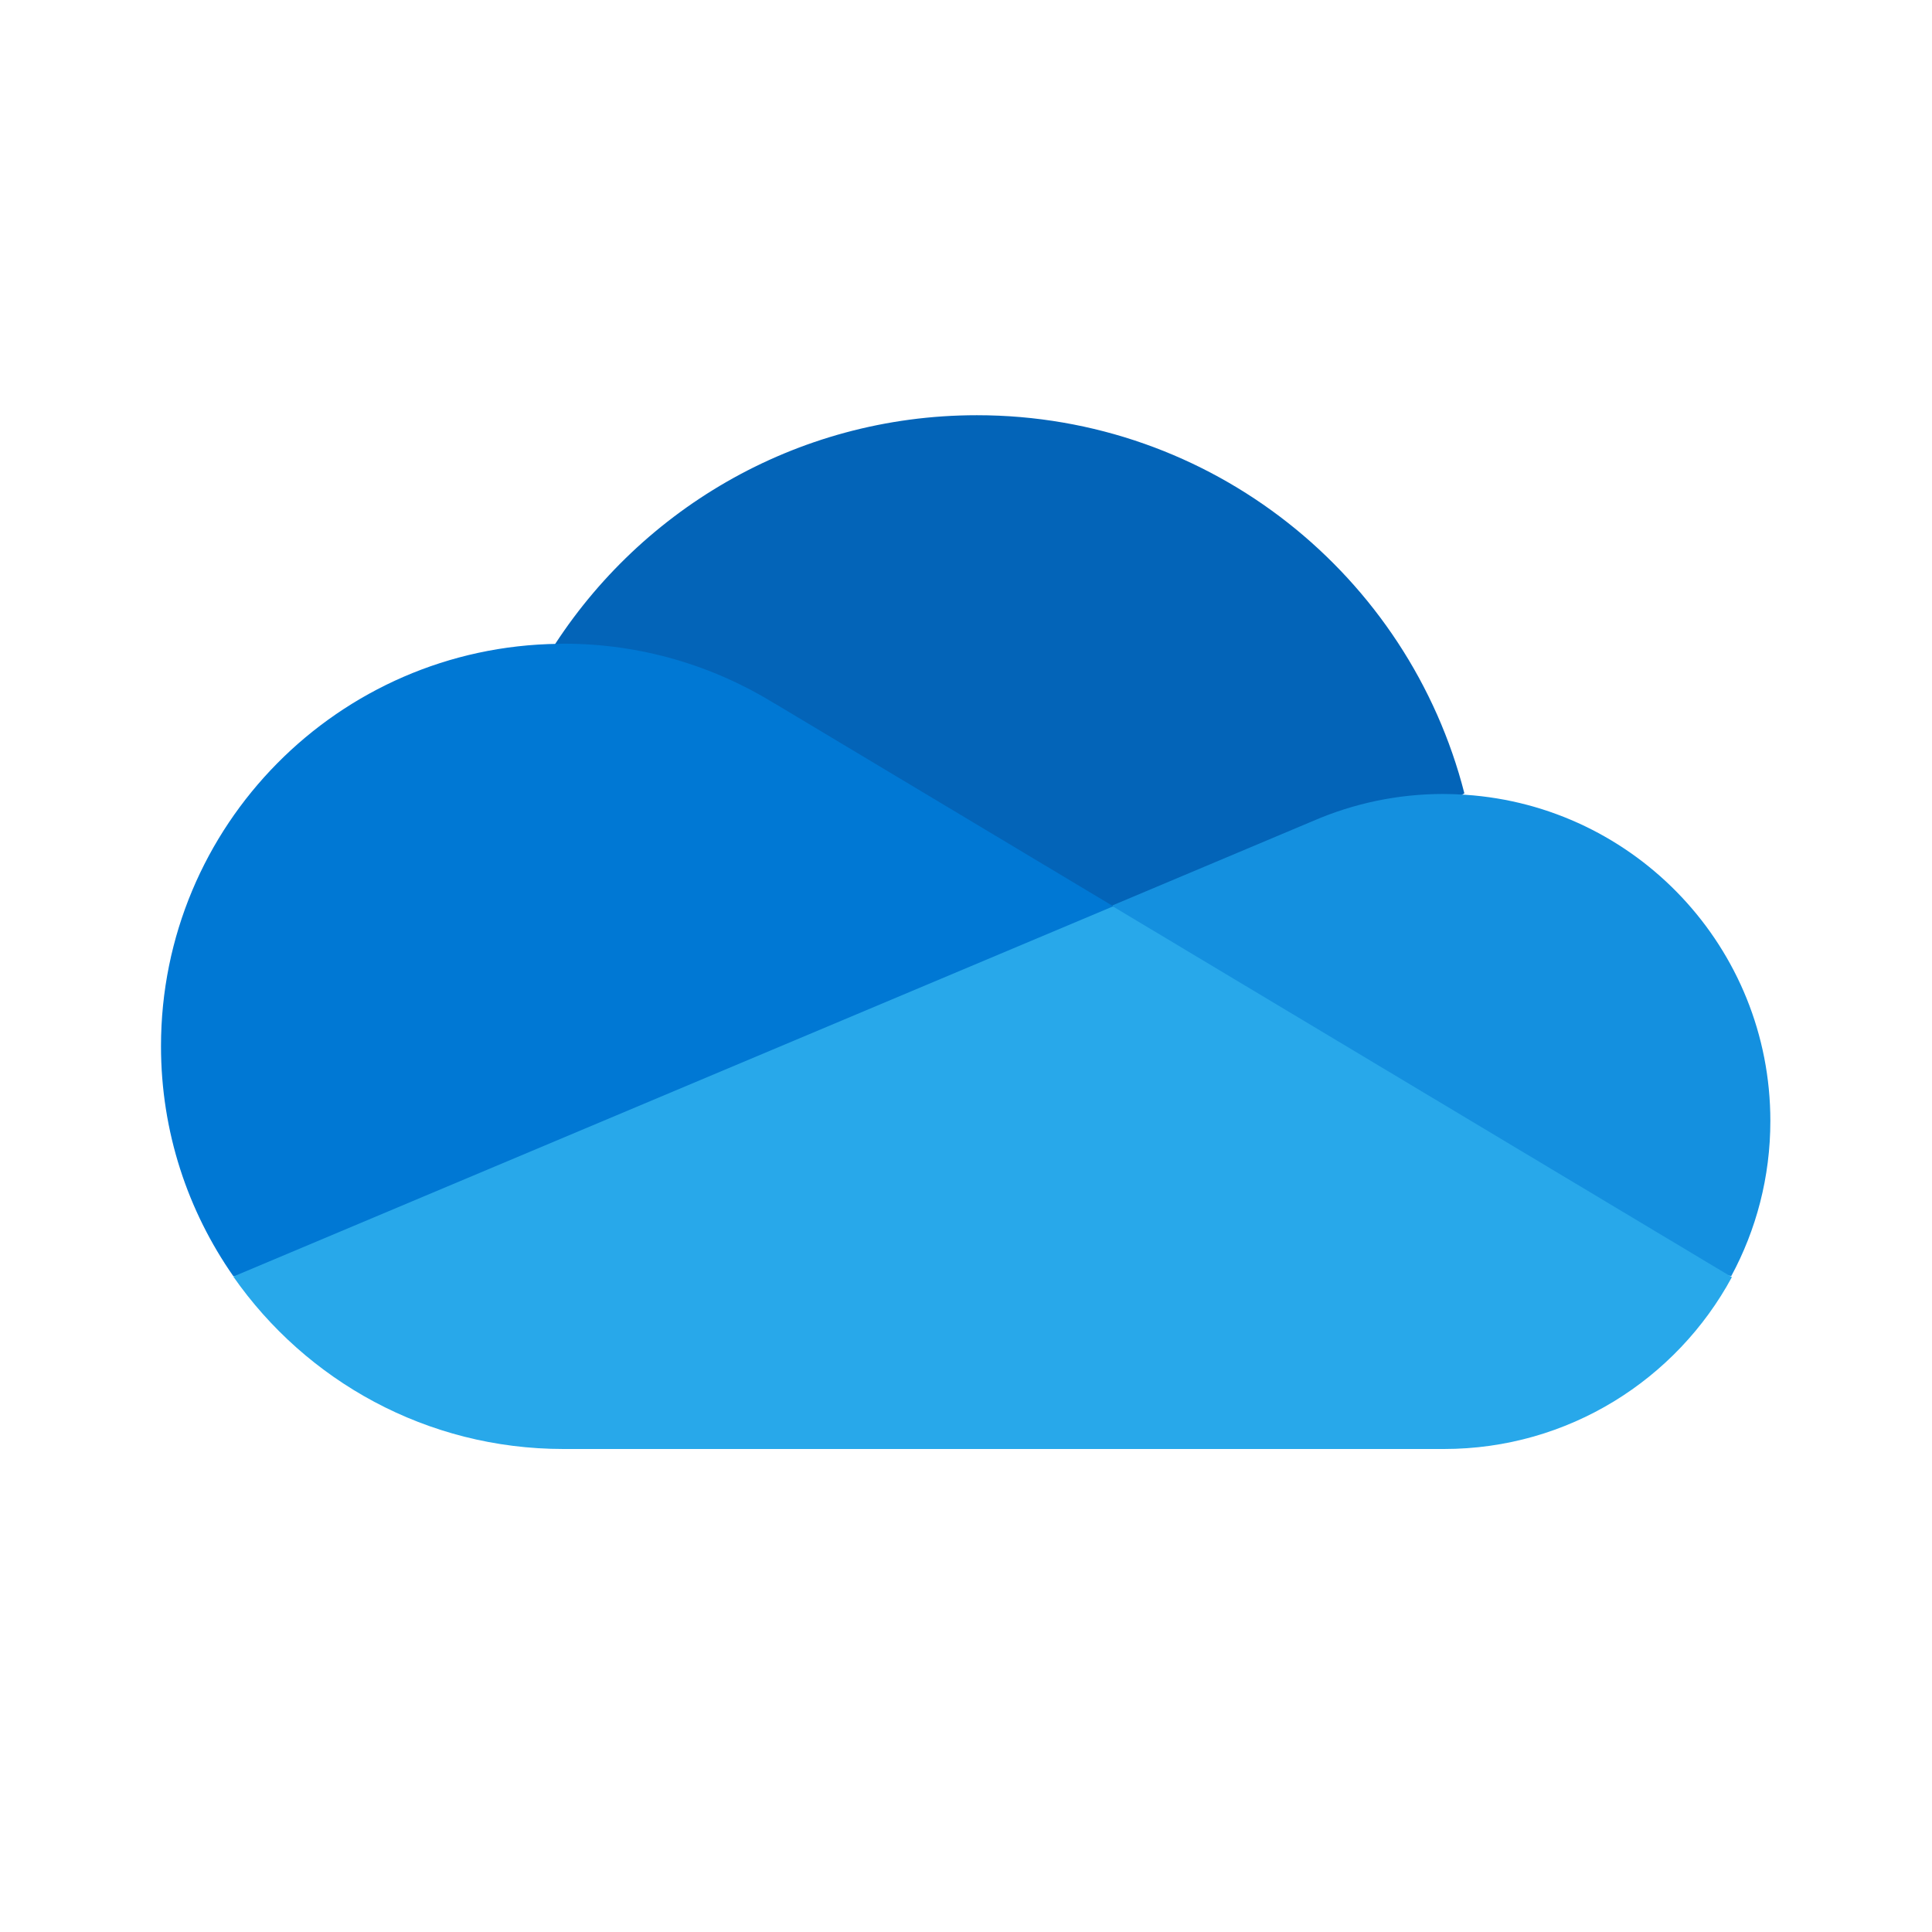
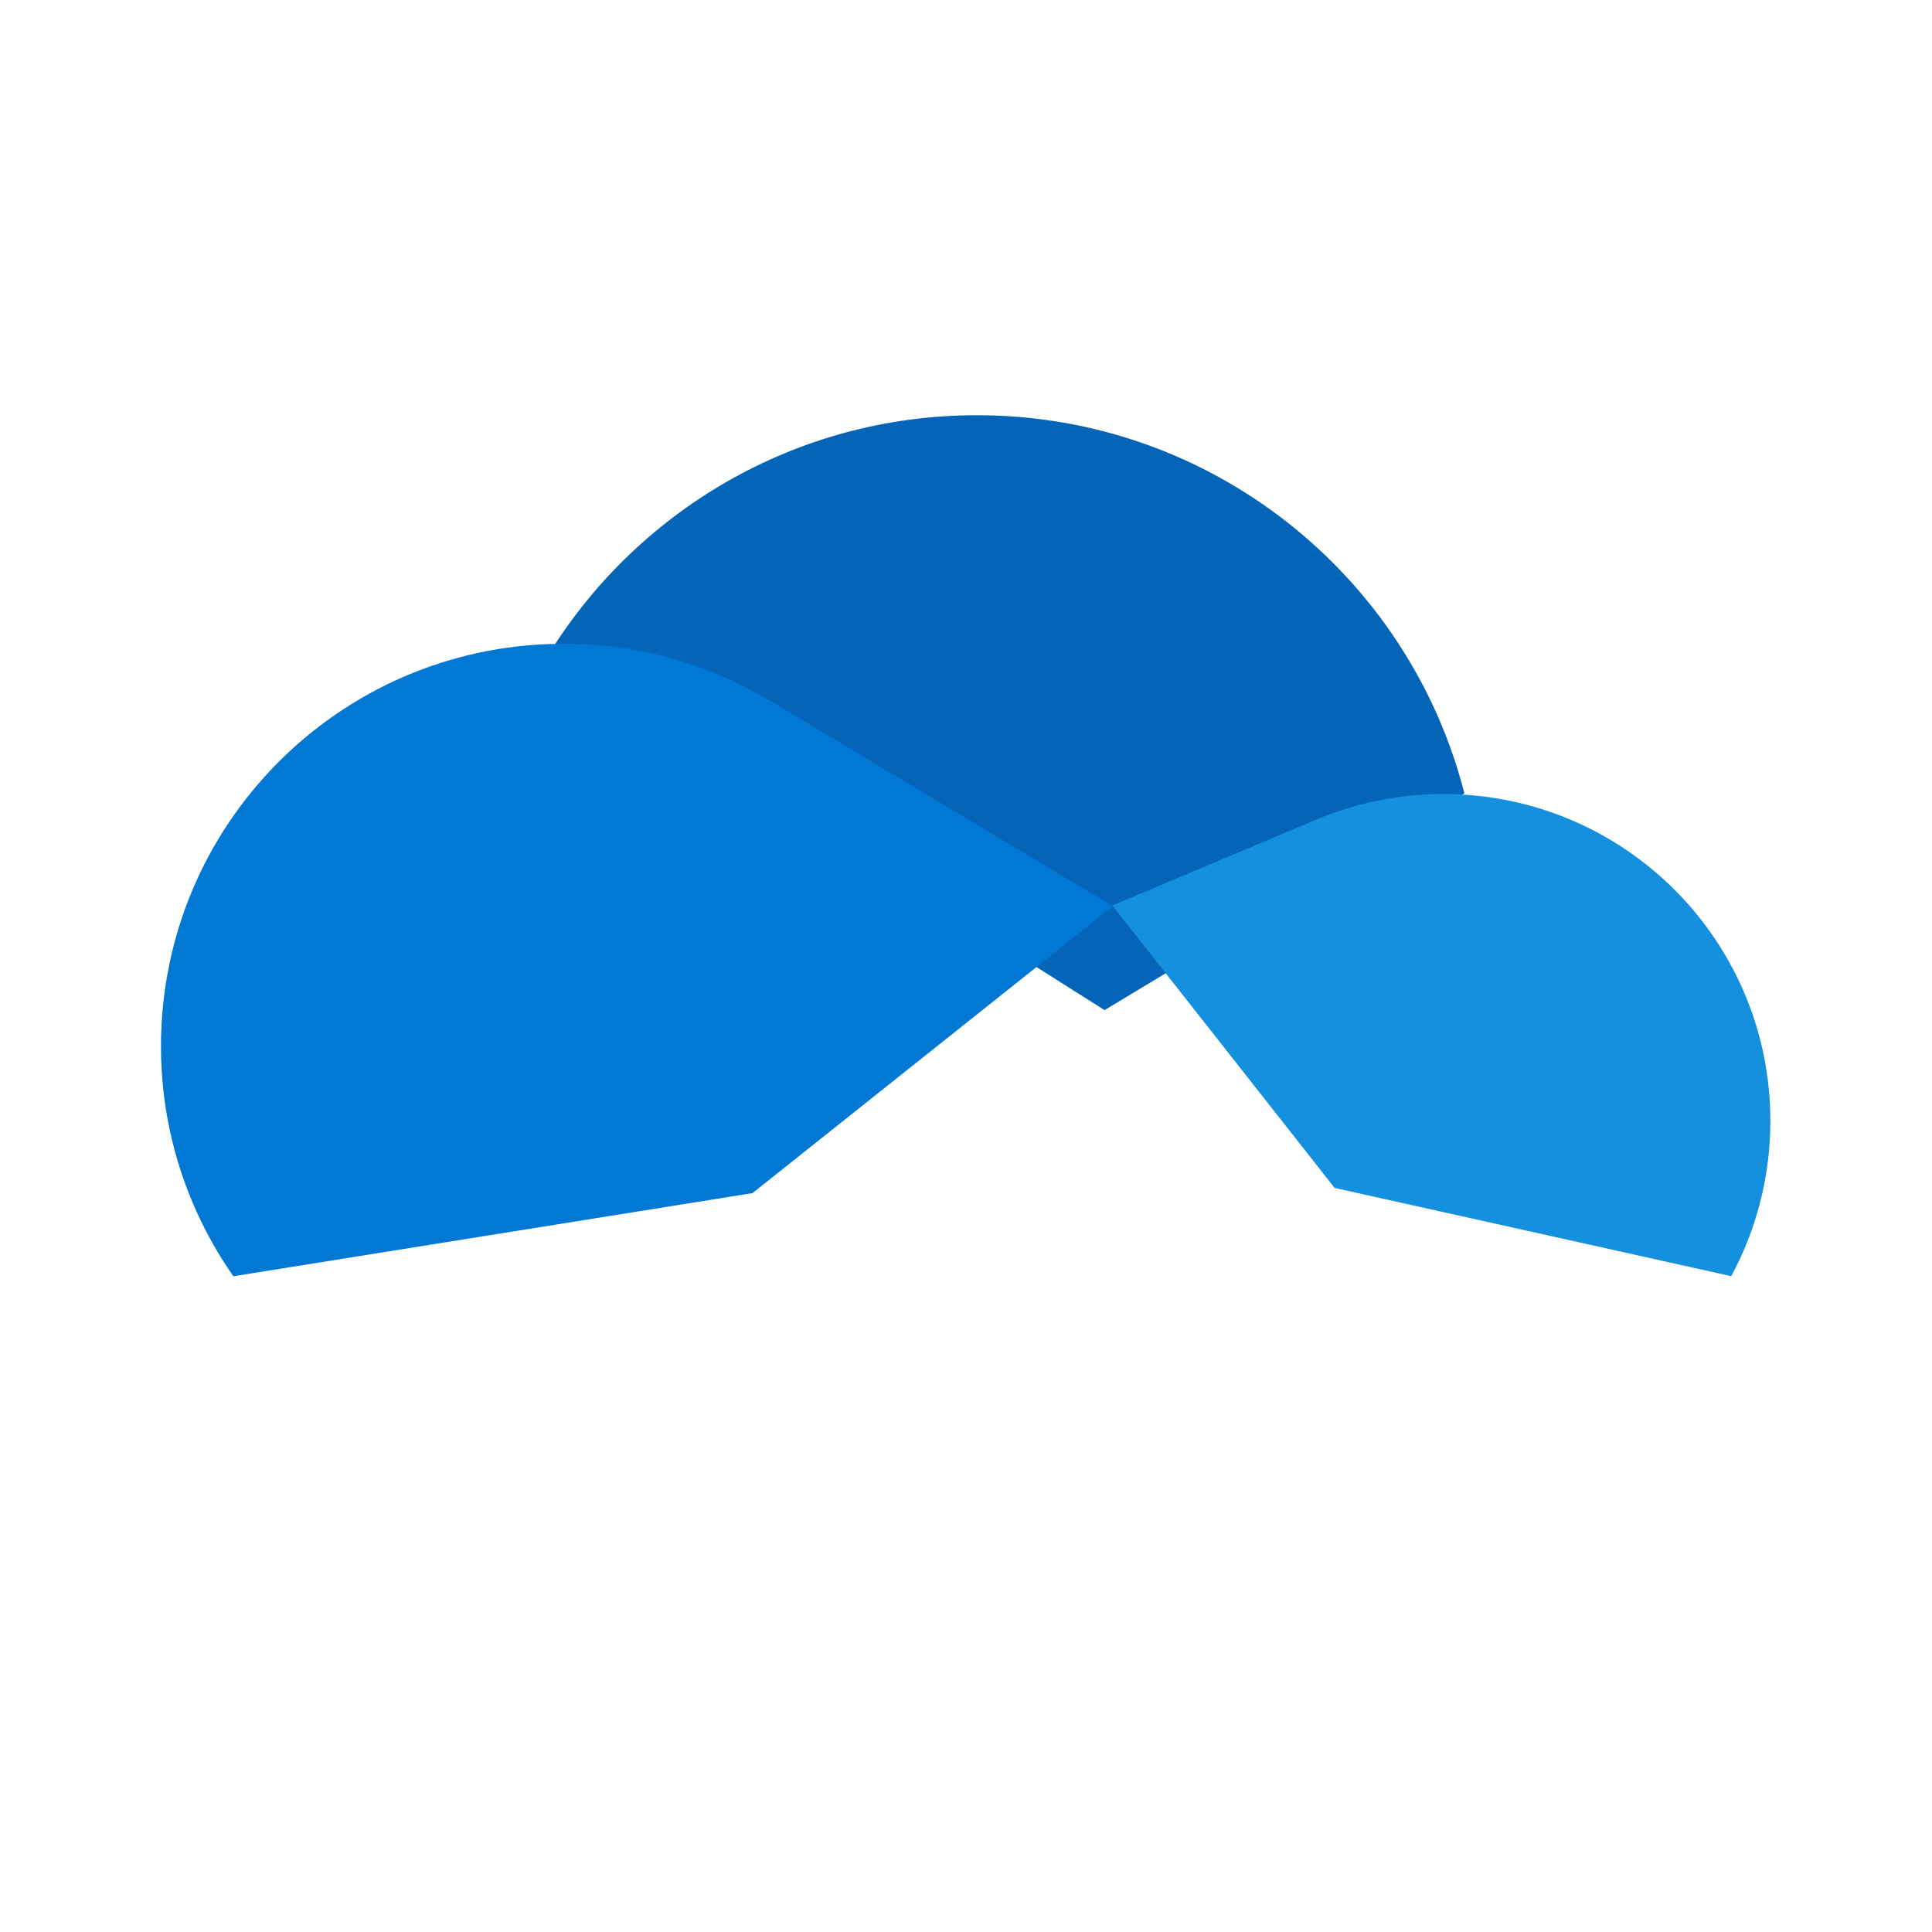
<svg xmlns="http://www.w3.org/2000/svg" width="24" height="24" viewBox="0 0 24 24" fill="none">
  <path d="M13.721 12.548L18.191 9.855C17.501 7.154 15.051 5.158 12.135 5.158C9.872 5.158 7.89 6.362 6.793 8.164L13.721 12.548Z" fill="#0364B8" />
  <path d="M9.627 8.741V8.742C8.863 8.27 7.964 7.996 7 7.996C6.979 7.996 6.958 7.998 6.936 7.998C4.205 8.032 2 10.256 2 12.996C2 14.059 2.333 15.044 2.899 15.854L9.348 14.821L13.826 11.256L9.627 8.741Z" fill="#0078D4" />
  <path d="M18.204 9.873C18.113 9.867 18.022 9.863 17.93 9.863C17.358 9.863 16.813 9.982 16.319 10.195L13.818 11.248L16.579 14.757L21.506 15.853C21.816 15.279 21.992 14.623 21.992 13.925C21.992 11.774 20.32 10.014 18.204 9.873Z" fill="#1490DF" />
-   <path d="M13.825 11.26L2.898 15.858C3.802 17.153 5.301 18 7 18H17.937C19.483 18 20.827 17.136 21.514 15.865L13.825 11.26Z" fill="#28A8EA" />
</svg>